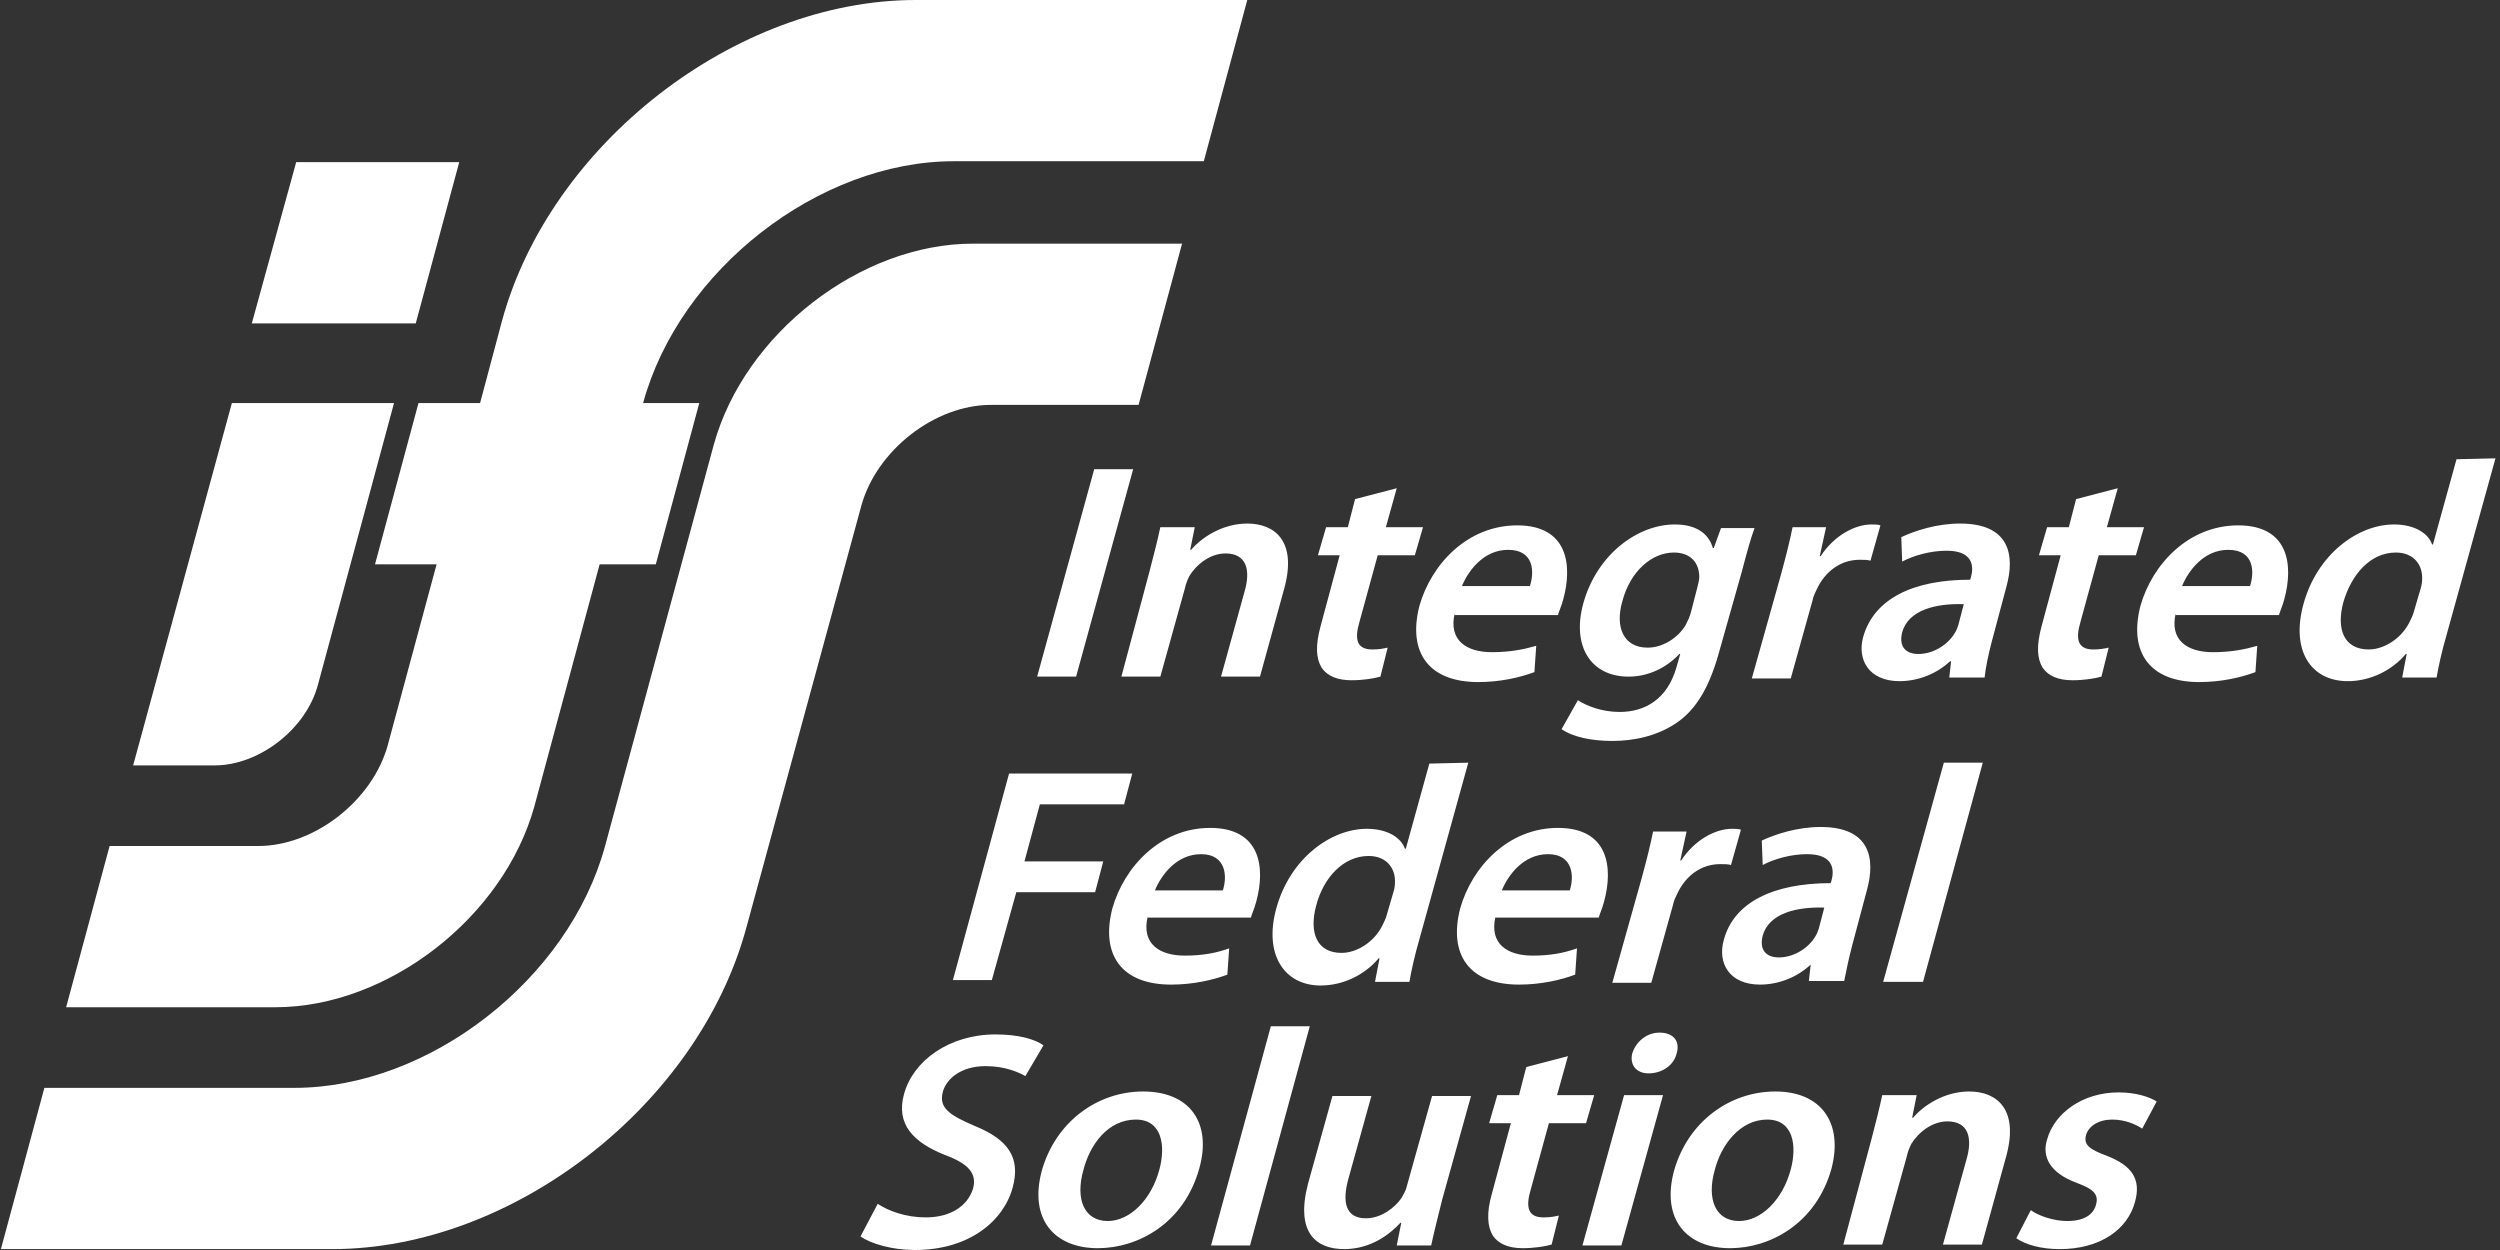
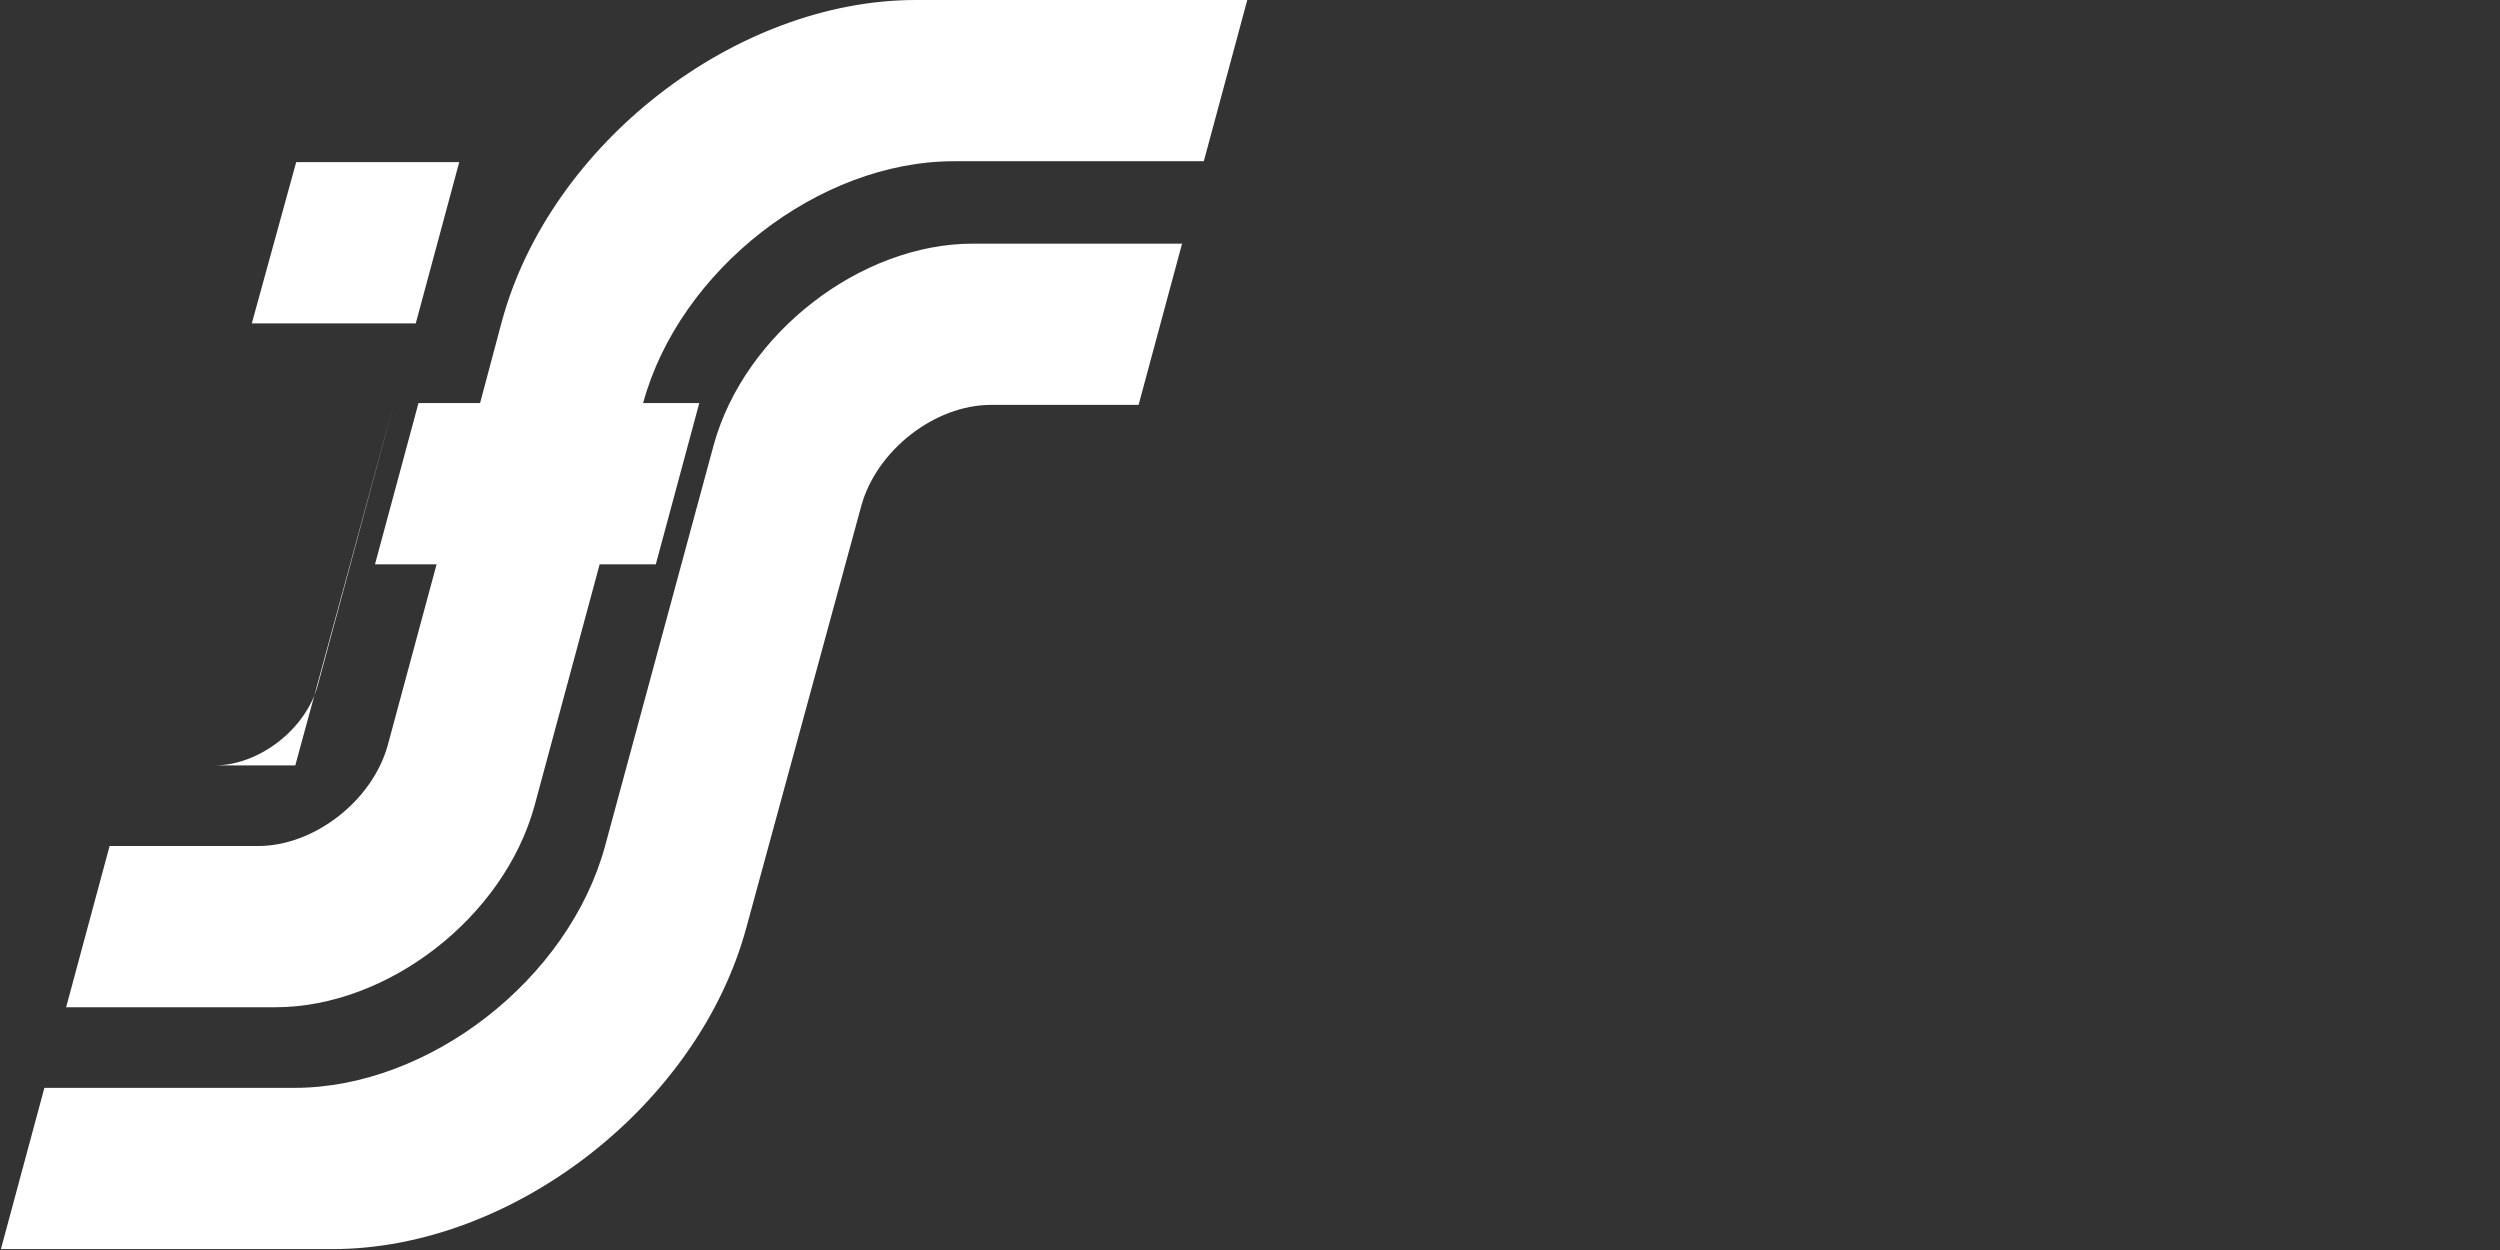
<svg xmlns="http://www.w3.org/2000/svg" xml:space="preserve" id="Layer_1" x="0" y="0" version="1.1" viewBox="0 0 276 138">
  <rect x="0" y="0" width="276" height="138" fill="#333333" stroke="none" />
  <style>
    .st0{fill:#fff}
  </style>
-   <path d="m32.7 17.9-4.9 17.8h18.1l4.8-17.8h-18zm10.8 26.6-5.4 20-3 11.1c-1.3 4.9-6.5 8.9-11.4 8.9h-9l10.9-40h17.9zm23.3 48.9c-4 14.7-19.4 26.7-34.3 26.7H4.9L.1 137.9h36.6c19.9 0 40.4-15.9 45.7-35.5l12.7-46.6c1.7-6.1 8.1-11.1 14.3-11.1h16.3l4.8-17.8h-23.1c-12.4 0-25.2 9.9-28.6 22.2l-12 44.3zM53 44.5h-6.8l-4.8 17.8h6.8l-5.4 20c-1.7 6.1-8.1 11.1-14.3 11.1H12.1l-4.8 17.8h23.1c12.4 0 25.2-9.9 28.6-22.2l7.2-26.7h6.2l4.8-17.8H71c4-14.7 19.4-26.7 34.3-26.7h27.6L137.7 0h-36.6C81.2 0 60.7 15.9 55.4 35.5l-2.4 9z" class="st0" />
-   <path d="m125.1 51.8-6.3 22.9h-4.3l6.3-22.9h4.3zm1.8 11.3c.5-1.9.9-3.5 1.2-4.9h3.8l-.5 2.5h.1c1.1-1.3 3.4-2.9 6.2-2.9 3 0 5.5 1.9 4.1 7.1l-2.7 9.8h-4.3l2.6-9.4c.7-2.4.2-4.2-2.1-4.2-1.7 0-3.2 1.2-4 2.5-.2.4-.4.9-.5 1.4l-2.7 9.7h-4.3l3.1-11.6zm27.3-9.2-1.2 4.3h4.1l-.9 3.1h-4.1l-2 7.3c-.6 2-.3 3.1 1.4 3.1.8 0 1.2-.1 1.7-.2l-.8 3.2c-.7.2-1.9.4-3.2.4-1.6 0-2.7-.5-3.3-1.4-.6-1-.7-2.4-.1-4.6l2.1-7.8h-2.4l.9-3.1h2.4l.8-3.1 4.6-1.2zm6.4 13.8c-.7 3 1.3 4.3 4.1 4.3 2 0 3.5-.3 4.9-.7l-.2 2.9c-1.6.6-3.8 1.1-6.2 1.1-5.5 0-7.8-3.3-6.5-8.4 1.3-4.6 5.3-8.9 10.8-8.9 5.6 0 6.1 4.4 5.1 8.1-.2.8-.5 1.4-.6 1.8h-11.4v-.2zm8.3-3c.5-1.5.5-4-2.4-4-2.7 0-4.4 2.3-5.1 4h7.5zm20.8 7.6c-1 3.5-2.4 6-4.6 7.5-2.2 1.5-4.8 2-7.1 2-2.2 0-4.3-.4-5.6-1.3l1.8-3.2c.9.6 2.6 1.3 4.6 1.3 2.8 0 5.3-1.4 6.3-5l.4-1.4h-.1c-1.4 1.5-3.4 2.5-5.6 2.5-4.2 0-6.3-3.4-5-8.1 1.5-5.4 6-8.7 10.1-8.7 2.6 0 3.8 1.2 4.2 2.6h.1l.8-2.2h3.7c-.4 1.1-.8 2.5-1.4 4.8l-2.6 9.2zm-2.3-7.5c.1-.4.2-.8.2-1.1 0-1.5-.9-2.7-2.8-2.7-2.4 0-4.8 2-5.7 5.4-.8 2.8.1 5.1 2.8 5.1 1.6 0 3.3-1 4.2-2.5.2-.4.5-1 .6-1.5l.7-2.7zm9.2-1.3c.6-2.2 1-3.8 1.3-5.3h3.7l-.7 3.2h.1c1.5-2.3 3.8-3.5 5.6-3.5.4 0 .7 0 1 .1l-1.1 3.9c-.3-.1-.7-.1-1.2-.1-2.1 0-3.8 1.3-4.7 3.2-.2.4-.4.8-.5 1.3l-2.4 8.6h-4.3l3.2-11.4zm23.3 7.3c-.4 1.5-.7 3-.8 4h-3.9l.2-1.8h-.1c-1.4 1.3-3.4 2.2-5.6 2.2-3.4 0-4.7-2.4-4-4.9 1.2-4.2 5.5-6.3 11.8-6.3l.1-.3c.3-1.1.3-2.9-2.7-2.9-1.7 0-3.6.5-4.9 1.2l-.1-2.7c1.5-.7 3.9-1.5 6.5-1.5 5.4 0 6.1 3.4 5.1 7l-1.6 6zm-3.1-4.1c-3-.1-6.1.6-6.8 3.1-.4 1.6.4 2.4 1.8 2.4 1.7 0 3.3-1.1 4-2.3.2-.3.3-.6.4-.9l.6-2.3zm17-12.8-1.2 4.3h4.1l-.9 3.1h-4.1l-2 7.3c-.6 2-.3 3.1 1.4 3.1.8 0 1.2-.1 1.7-.2l-.8 3.2c-.7.2-1.9.4-3.2.4-1.6 0-2.7-.5-3.3-1.4-.6-1-.7-2.4-.1-4.6l2.1-7.8h-2.4l.9-3.1h2.4l.8-3.1 4.6-1.2zm6.4 13.8c-.7 3 1.3 4.3 4.1 4.3 2 0 3.5-.3 4.9-.7l-.2 2.9c-1.6.6-3.8 1.1-6.2 1.1-5.5 0-7.8-3.3-6.5-8.4 1.3-4.6 5.3-8.9 10.8-8.9 5.6 0 6.1 4.4 5.1 8.1-.2.8-.5 1.4-.6 1.8h-11.4v-.2zm8.2-3c.5-1.5.5-4-2.4-4-2.7 0-4.4 2.3-5.1 4h7.5zm27.1-14.1-5.4 19.5c-.5 1.7-.9 3.5-1.1 4.7h-3.8l.5-2.6h-.1c-1.5 1.8-3.9 3-6.4 3-4.1 0-6.3-3.4-4.9-8.5 1.5-5.5 6-8.8 10-8.8 2.3 0 3.8 1 4.2 2.2h.1l2.6-9.4 4.3-.1zm-8.3 14.5c.1-.3.2-.7.2-1.1.1-1.6-.9-3-2.9-3-2.8 0-4.9 2.4-5.8 5.5-.8 3 .1 5.2 2.8 5.2 1.7 0 3.6-1.2 4.5-3 .2-.4.4-.8.5-1.2l.7-2.4zM111.4 85.4H125l-.9 3.4h-9.3l-1.7 6.3h8.7l-.9 3.4h-8.7l-2.7 9.7h-4.3l6.2-22.8zm15.3 15.8c-.7 3 1.3 4.3 4.1 4.3 2 0 3.5-.3 4.9-.8l-.2 2.9c-1.6.6-3.8 1.1-6.2 1.1-5.5 0-7.8-3.3-6.5-8.4 1.3-4.6 5.3-8.9 10.8-8.9 5.6 0 6.1 4.4 5.1 8.1-.2.8-.5 1.4-.6 1.8h-11.4v-.1zm8.3-2.9c.5-1.5.4-4-2.4-4-2.7 0-4.4 2.3-5.1 4h7.5zm27.1-14.1-5.4 19.5c-.5 1.7-.9 3.5-1.1 4.7h-3.8l.5-2.6h-.1c-1.5 1.8-3.9 3-6.4 3-4 0-6.3-3.4-4.9-8.5 1.5-5.5 6-8.8 10-8.8 2.3 0 3.8 1 4.2 2.2h.1l2.6-9.4 4.3-.1zm-8.3 14.4c.1-.3.2-.7.2-1.1.1-1.6-.9-3-2.9-3-2.8 0-5 2.4-5.8 5.5-.8 3 .1 5.2 2.8 5.2 1.7 0 3.6-1.2 4.5-3 .2-.4.4-.8.5-1.2l.7-2.4zm11.3 2.6c-.7 3 1.3 4.3 4.1 4.3 2 0 3.5-.3 4.9-.8l-.2 2.9c-1.6.6-3.8 1.1-6.2 1.1-5.5 0-7.8-3.3-6.5-8.4 1.3-4.6 5.3-8.9 10.8-8.9 5.6 0 6.1 4.4 5.1 8.1-.2.8-.5 1.4-.6 1.8h-11.4v-.1zm8.2-2.9c.5-1.5.4-4-2.4-4-2.7 0-4.4 2.3-5.1 4h7.5zm7.9-1.2c.6-2.2 1-3.8 1.3-5.3h3.7l-.7 3.2h.1c1.5-2.3 3.8-3.5 5.6-3.5.4 0 .7 0 1 .1l-1.1 3.9c-.3-.1-.7-.1-1.2-.1-2.1 0-3.8 1.3-4.7 3.2-.2.4-.4.8-.5 1.3l-2.4 8.6H178l3.2-11.4zm23.3 7.2c-.4 1.5-.7 3-.9 4h-3.9l.2-1.8c-1.4 1.3-3.4 2.2-5.6 2.2-3.4 0-4.7-2.4-4-4.9 1.1-4.2 5.5-6.3 11.8-6.3l.1-.3c.3-1.1.3-2.9-2.7-2.9-1.7 0-3.6.5-4.9 1.2l-.1-2.7c1.5-.7 3.9-1.5 6.5-1.5 5.4 0 6.1 3.4 5.1 7l-1.6 6zm-3.1-4.1c-3-.1-6.1.6-6.8 3.1-.4 1.6.4 2.4 1.8 2.4 1.7 0 3.3-1.1 4-2.3.2-.3.3-.6.4-.9l.6-2.3zm13.2-16h4.3l-6.6 24.2h-4.4l6.7-24.2zM96.9 132.9c1.2.8 3.1 1.5 5.3 1.5 2.8 0 4.6-1.3 5.2-3.1.5-1.7-.4-2.8-3.1-3.8-3.5-1.4-5.4-3.4-4.5-6.7 1-3.7 5-6.6 10.1-6.6 2.5 0 4.3.5 5.3 1.2l-2 3.4c-.7-.4-2.2-1.1-4.4-1.1-2.7 0-4.3 1.4-4.7 2.8-.5 1.8.7 2.6 3.5 3.8 3.7 1.5 5.1 3.5 4.2 6.8-1 3.7-4.8 6.9-10.8 6.9-2.5 0-4.9-.7-6-1.5l1.9-3.6zm35.5-3.9c-1.7 6.1-6.8 8.8-11.2 8.8-4.8 0-7.6-3.2-6.2-8.5 1.5-5.4 6.1-8.8 11.2-8.8 5.2 0 7.6 3.5 6.2 8.5zm-12.8.2c-.9 3.2.1 5.6 2.7 5.6 2.4 0 4.8-2.3 5.7-5.7.7-2.6.3-5.5-2.6-5.5-3.1 0-5.1 2.8-5.8 5.6zm20.7-15.9h4.3l-6.6 24.2h-4.3l6.6-24.2zm18.9 19.2c-.5 2-.9 3.6-1.2 5h-3.8l.5-2.5h-.1c-1.1 1.2-3.2 2.9-6.2 2.9-3.1 0-5.4-1.8-4-7.2l2.7-9.7h4.3l-2.5 9c-.8 2.8-.3 4.5 1.9 4.5 1.7 0 3.2-1.2 3.9-2.2.2-.4.5-.8.6-1.3l2.8-10h4.3l-3.2 11.5zm13.9-15.9-1.2 4.3h4.1l-.9 3.1H171l-2 7.3c-.6 2-.3 3.1 1.4 3.1.8 0 1.2-.1 1.7-.2l-.8 3.2c-.7.2-1.9.4-3.2.4-1.6 0-2.7-.5-3.3-1.4-.6-1-.7-2.5-.1-4.6l2.1-7.8h-2.4l.9-3.1h2.4l.8-3.1 4.6-1.2zm1.6 20.9 4.6-16.6h4.3l-4.6 16.6h-4.3zm10.4-21.2c-.3 1.3-1.6 2.2-3.1 2.2-1.4 0-2.1-1-1.8-2.2.4-1.3 1.6-2.3 3-2.3 1.6 0 2.3 1 1.9 2.3zm17.1 12.7c-1.7 6.1-6.8 8.8-11.2 8.8-4.8 0-7.6-3.2-6.2-8.5 1.5-5.4 6.1-8.8 11.2-8.8s7.5 3.5 6.2 8.5zm-12.9.2c-.9 3.2.1 5.6 2.7 5.6 2.4 0 4.8-2.3 5.7-5.7.7-2.6.3-5.5-2.6-5.5-3 0-5.1 2.8-5.8 5.6zm17.3-3.4c.5-1.9.9-3.5 1.2-4.9h3.8l-.5 2.5h.1c1.1-1.3 3.4-2.9 6.2-2.9 3 0 5.5 1.9 4.1 7.1l-2.7 9.8h-4.3l2.6-9.4c.7-2.4.2-4.2-2.1-4.2-1.7 0-3.2 1.2-4 2.5-.2.4-.4.9-.5 1.4l-2.7 9.7h-4.3l3.1-11.6zm17.6 7.8c.8.6 2.5 1.2 4 1.2 1.9 0 2.9-.7 3.2-1.8s-.2-1.7-2.1-2.4c-3-1.1-3.9-2.9-3.3-4.8.8-2.9 3.9-5.2 7.9-5.2 1.9 0 3.4.5 4.2 1l-1.6 3c-.6-.4-1.8-1-3.3-1s-2.6.7-2.9 1.7c-.3 1.1.4 1.6 2.3 2.3 2.8 1.1 3.8 2.6 3.1 5.1-.8 3-3.8 5.2-8.3 5.2-2.1 0-3.8-.5-4.8-1.2l1.6-3.1z" class="st0" />
+   <path d="m32.7 17.9-4.9 17.8h18.1l4.8-17.8h-18zm10.8 26.6-5.4 20-3 11.1c-1.3 4.9-6.5 8.9-11.4 8.9h-9h17.9zm23.3 48.9c-4 14.7-19.4 26.7-34.3 26.7H4.9L.1 137.9h36.6c19.9 0 40.4-15.9 45.7-35.5l12.7-46.6c1.7-6.1 8.1-11.1 14.3-11.1h16.3l4.8-17.8h-23.1c-12.4 0-25.2 9.9-28.6 22.2l-12 44.3zM53 44.5h-6.8l-4.8 17.8h6.8l-5.4 20c-1.7 6.1-8.1 11.1-14.3 11.1H12.1l-4.8 17.8h23.1c12.4 0 25.2-9.9 28.6-22.2l7.2-26.7h6.2l4.8-17.8H71c4-14.7 19.4-26.7 34.3-26.7h27.6L137.7 0h-36.6C81.2 0 60.7 15.9 55.4 35.5l-2.4 9z" class="st0" />
</svg>